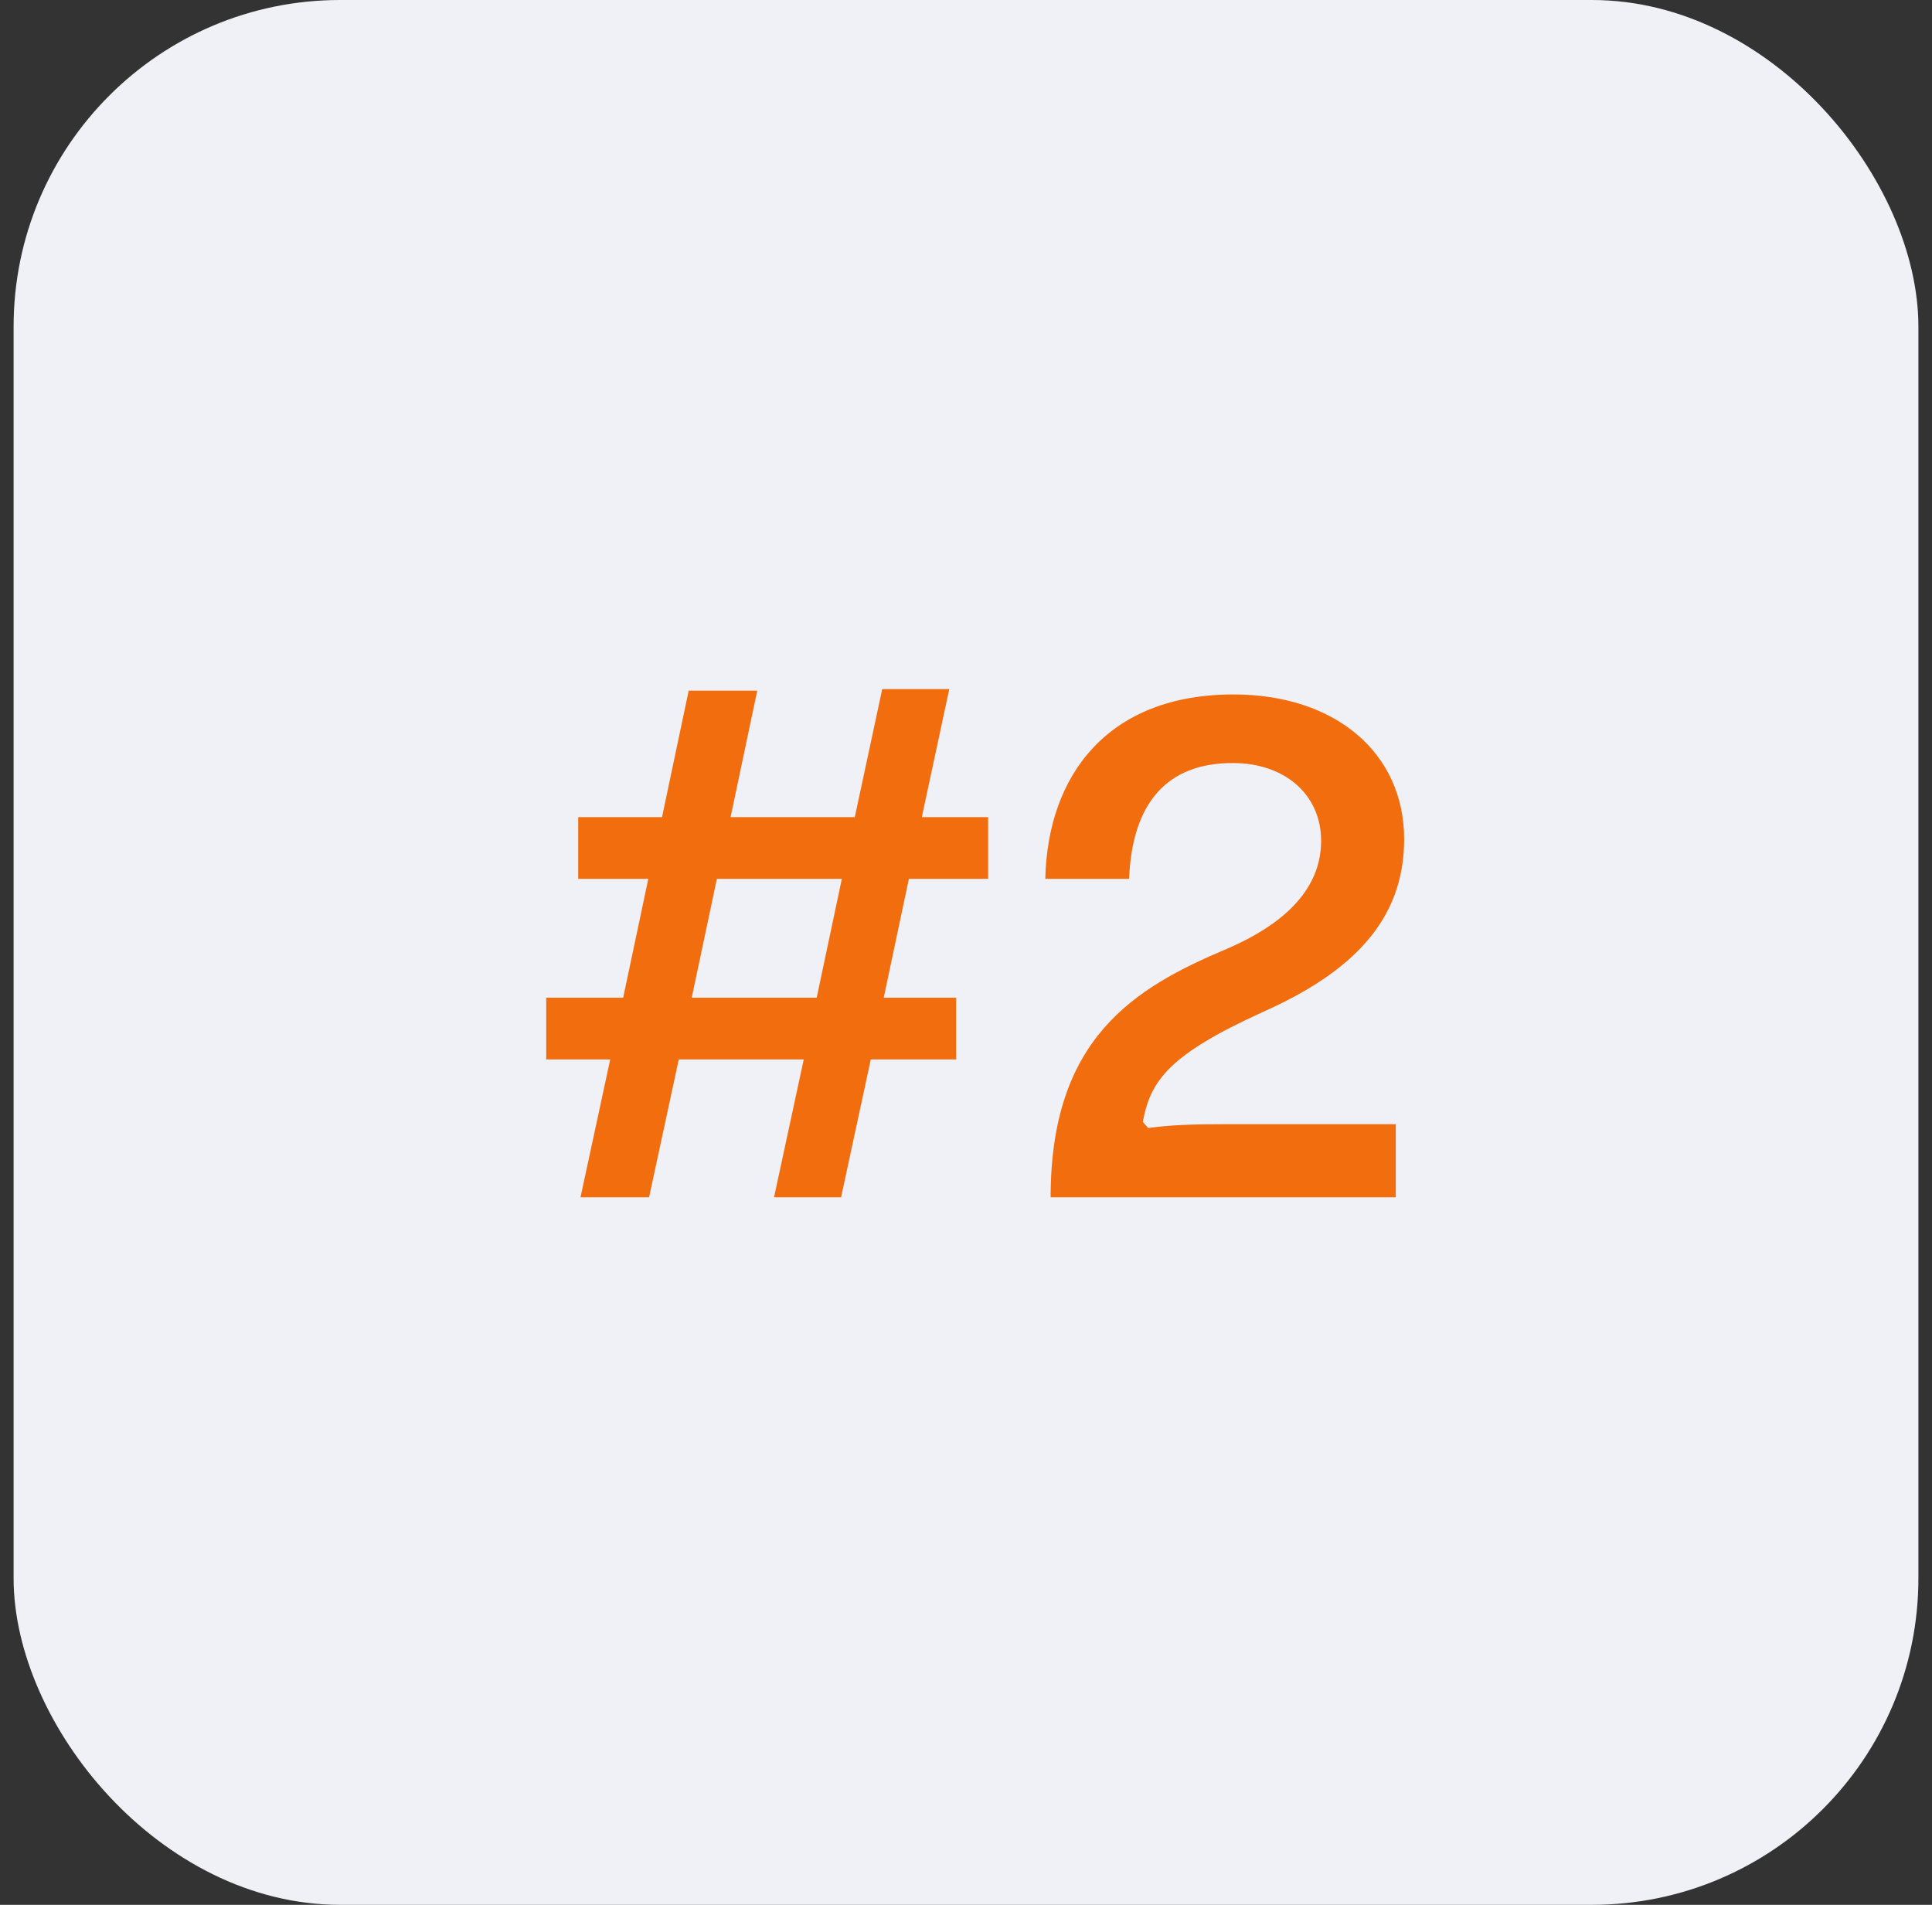
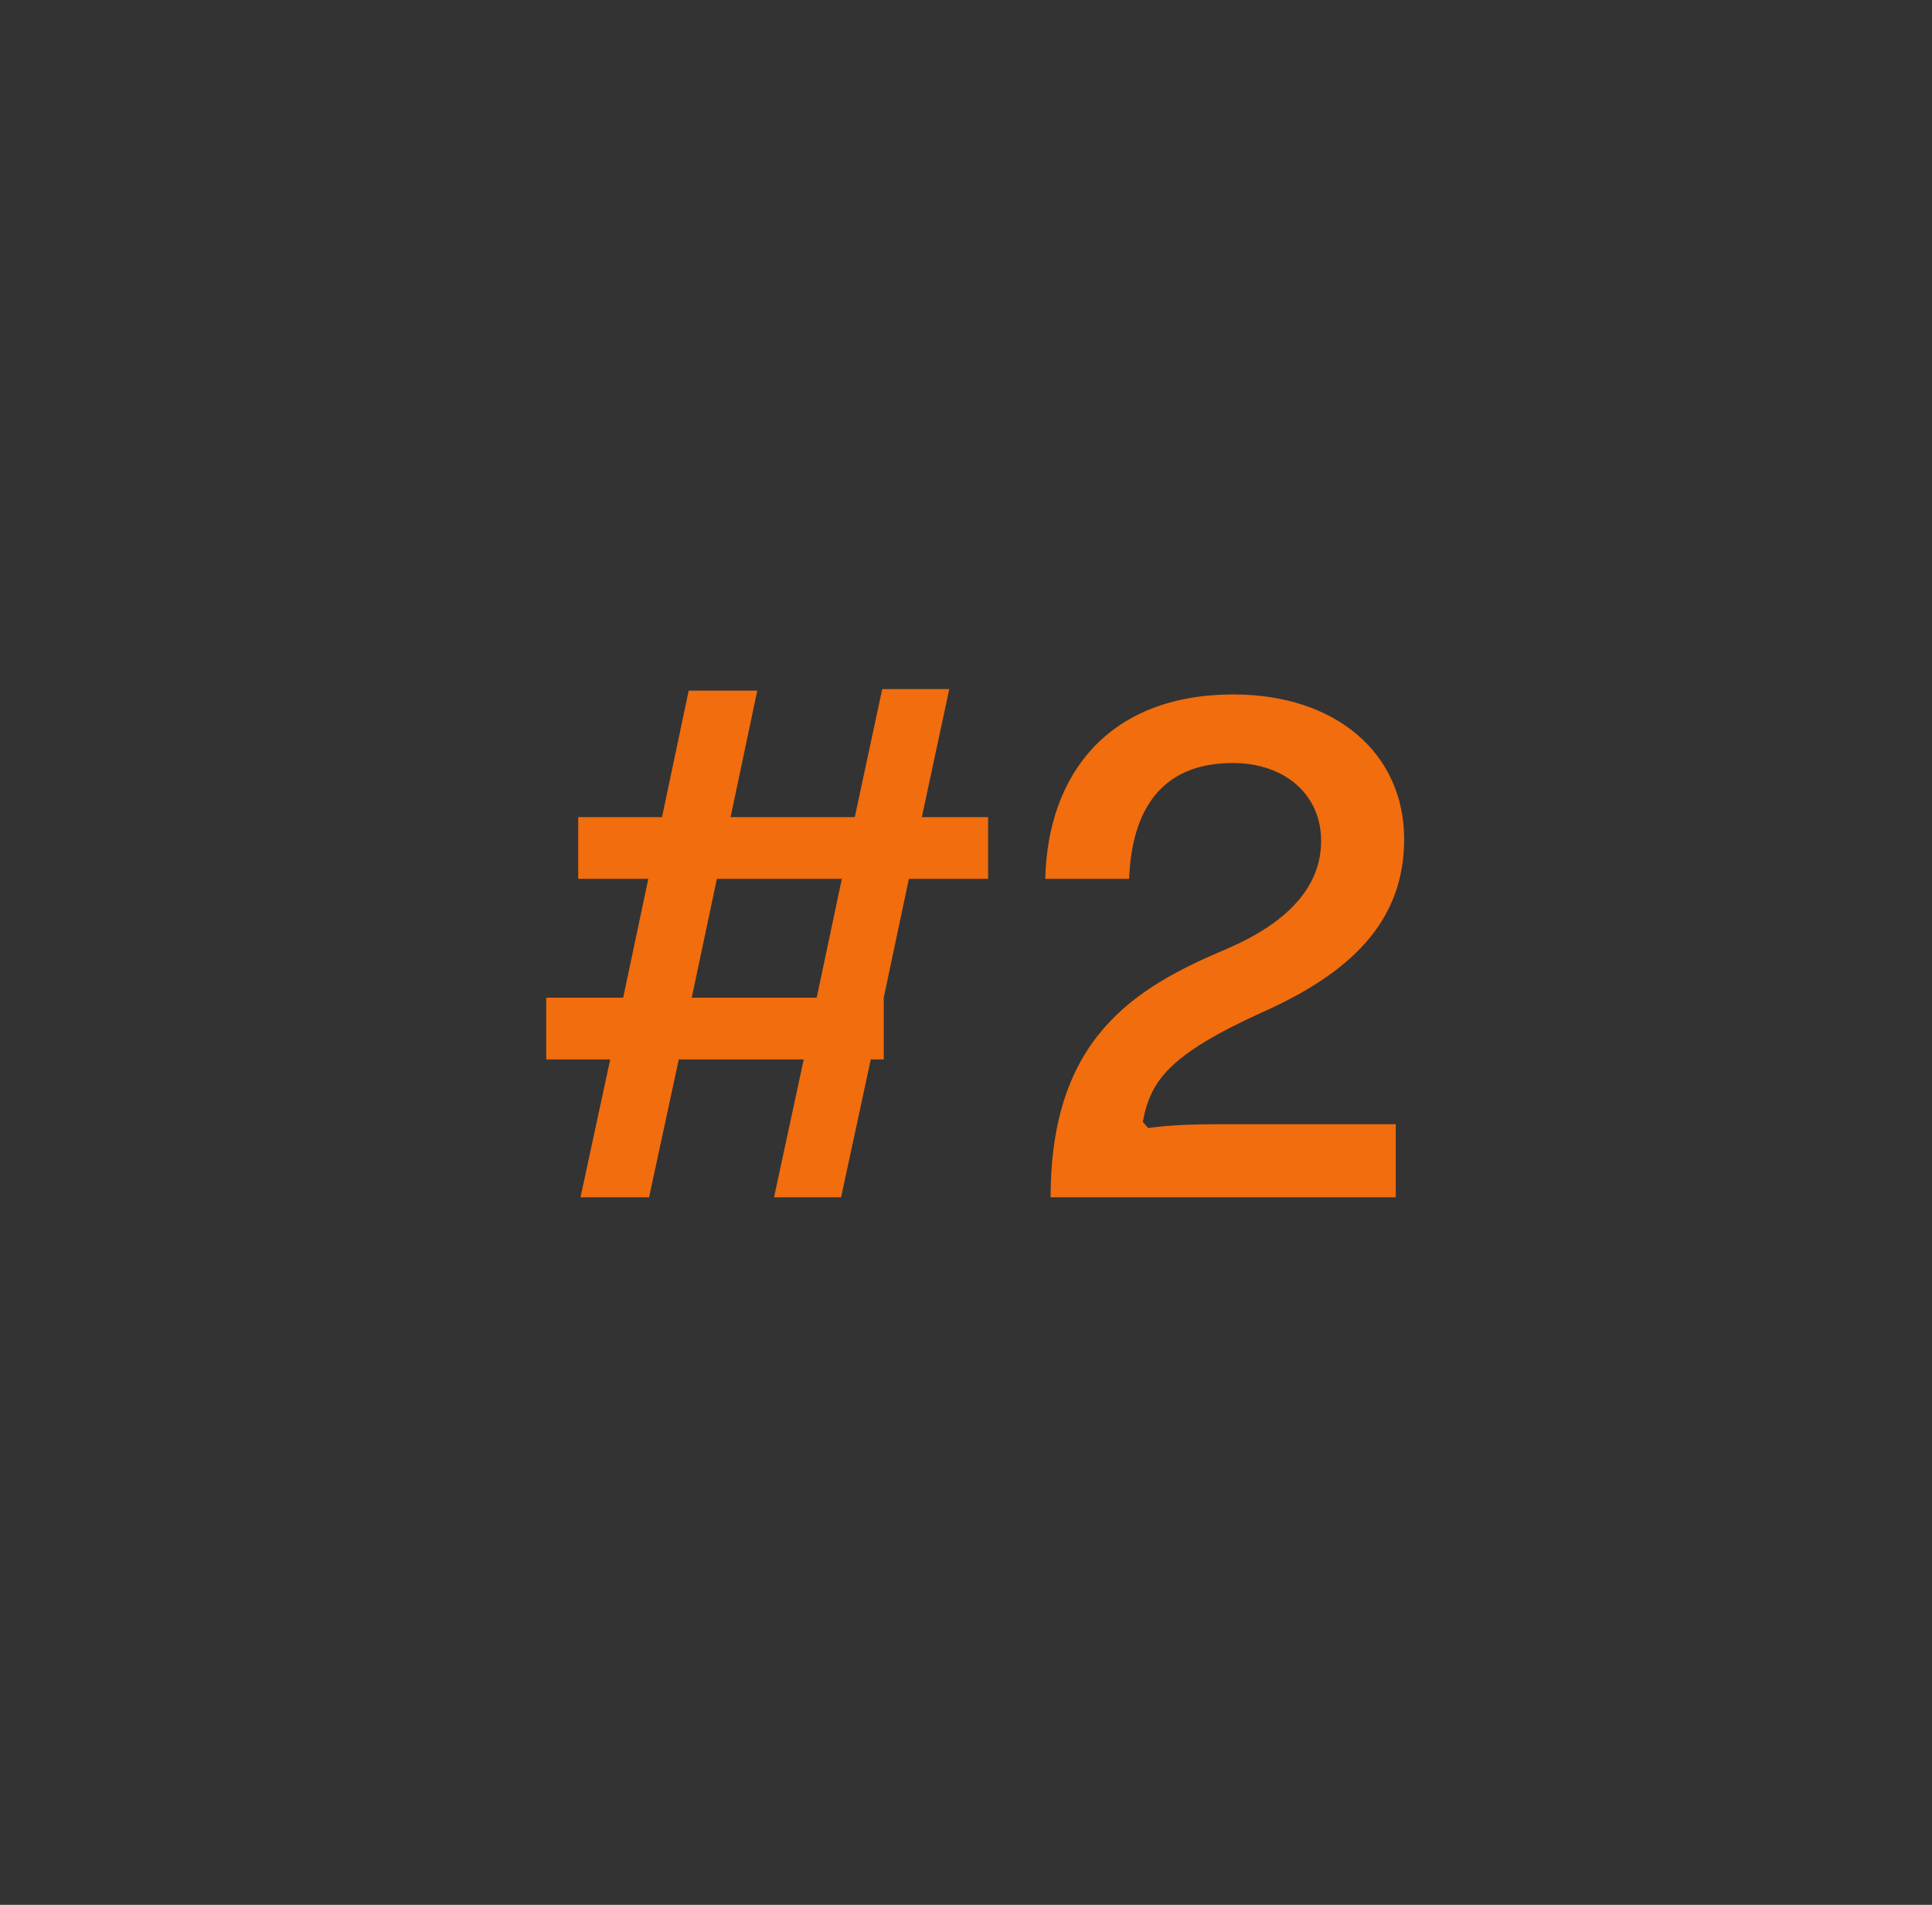
<svg xmlns="http://www.w3.org/2000/svg" width="71" height="70" viewBox="0 0 71 70" fill="none">
  <rect x="0" y="0" width="71" height="70" fill="#333333" stroke="none" />
-   <rect x="0.5" width="70" height="70" rx="12" fill="#EFF1F7" />
-   <path d="M36.313 30.028V32.296H33.401L32.477 36.664H35.137V38.932H32.001L30.909 44H28.445L29.537 38.932H24.945L23.853 44H21.333L22.425 38.932H20.073V36.664H22.901L23.825 32.296H21.249V30.028H24.329L25.309 25.38H27.829L26.849 30.028H31.413L32.421 25.324H34.885L33.877 30.028H36.313ZM25.421 36.664H30.013L30.937 32.296H26.345L25.421 36.664ZM45.05 41.312H51.294V44H38.61C38.61 38.148 41.69 36.3 45.078 34.872C47.878 33.668 48.55 32.156 48.55 30.896C48.55 29.216 47.234 28.04 45.302 28.04C42.894 28.04 41.606 29.496 41.494 32.296H38.414C38.498 28.488 40.71 25.52 45.33 25.52C49.082 25.52 51.602 27.676 51.602 30.84C51.602 33.836 49.67 35.74 46.394 37.196C42.95 38.764 42.278 39.716 41.998 41.228L42.194 41.452C43.034 41.34 43.818 41.312 45.05 41.312Z" fill="#F16D0E" />
+   <path d="M36.313 30.028V32.296H33.401L32.477 36.664V38.932H32.001L30.909 44H28.445L29.537 38.932H24.945L23.853 44H21.333L22.425 38.932H20.073V36.664H22.901L23.825 32.296H21.249V30.028H24.329L25.309 25.38H27.829L26.849 30.028H31.413L32.421 25.324H34.885L33.877 30.028H36.313ZM25.421 36.664H30.013L30.937 32.296H26.345L25.421 36.664ZM45.05 41.312H51.294V44H38.61C38.61 38.148 41.69 36.3 45.078 34.872C47.878 33.668 48.55 32.156 48.55 30.896C48.55 29.216 47.234 28.04 45.302 28.04C42.894 28.04 41.606 29.496 41.494 32.296H38.414C38.498 28.488 40.71 25.52 45.33 25.52C49.082 25.52 51.602 27.676 51.602 30.84C51.602 33.836 49.67 35.74 46.394 37.196C42.95 38.764 42.278 39.716 41.998 41.228L42.194 41.452C43.034 41.34 43.818 41.312 45.05 41.312Z" fill="#F16D0E" />
</svg>